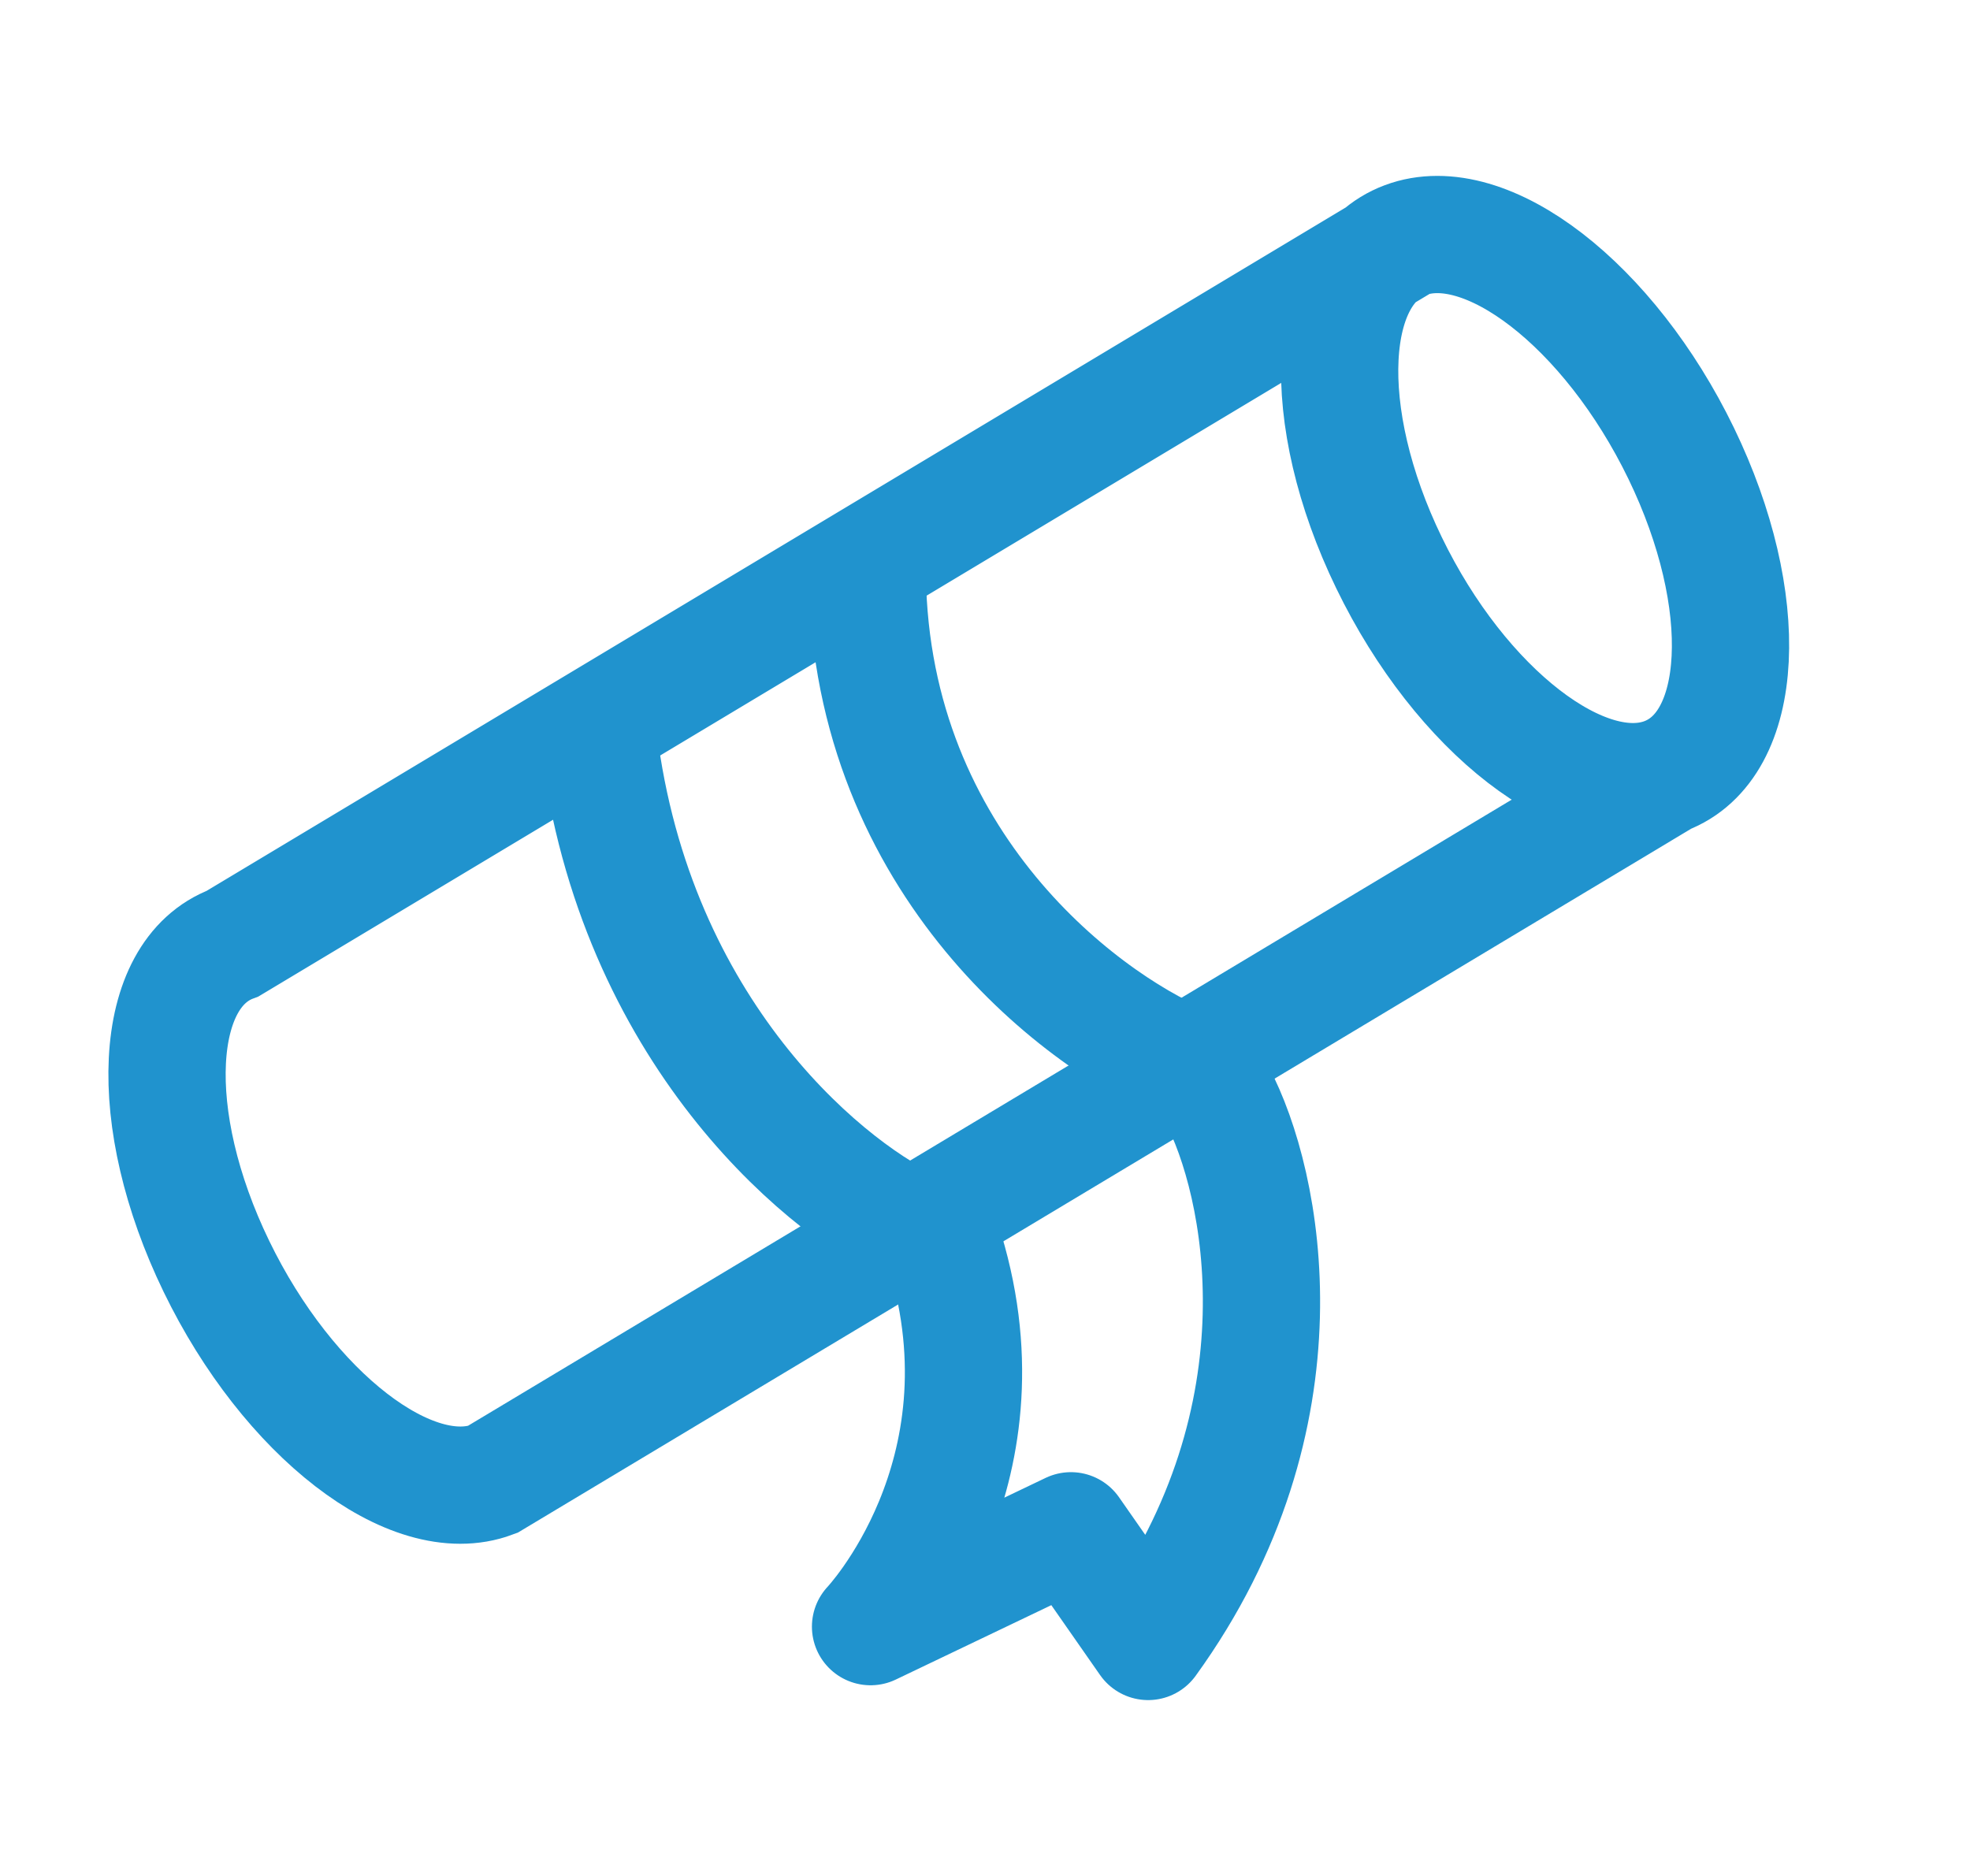
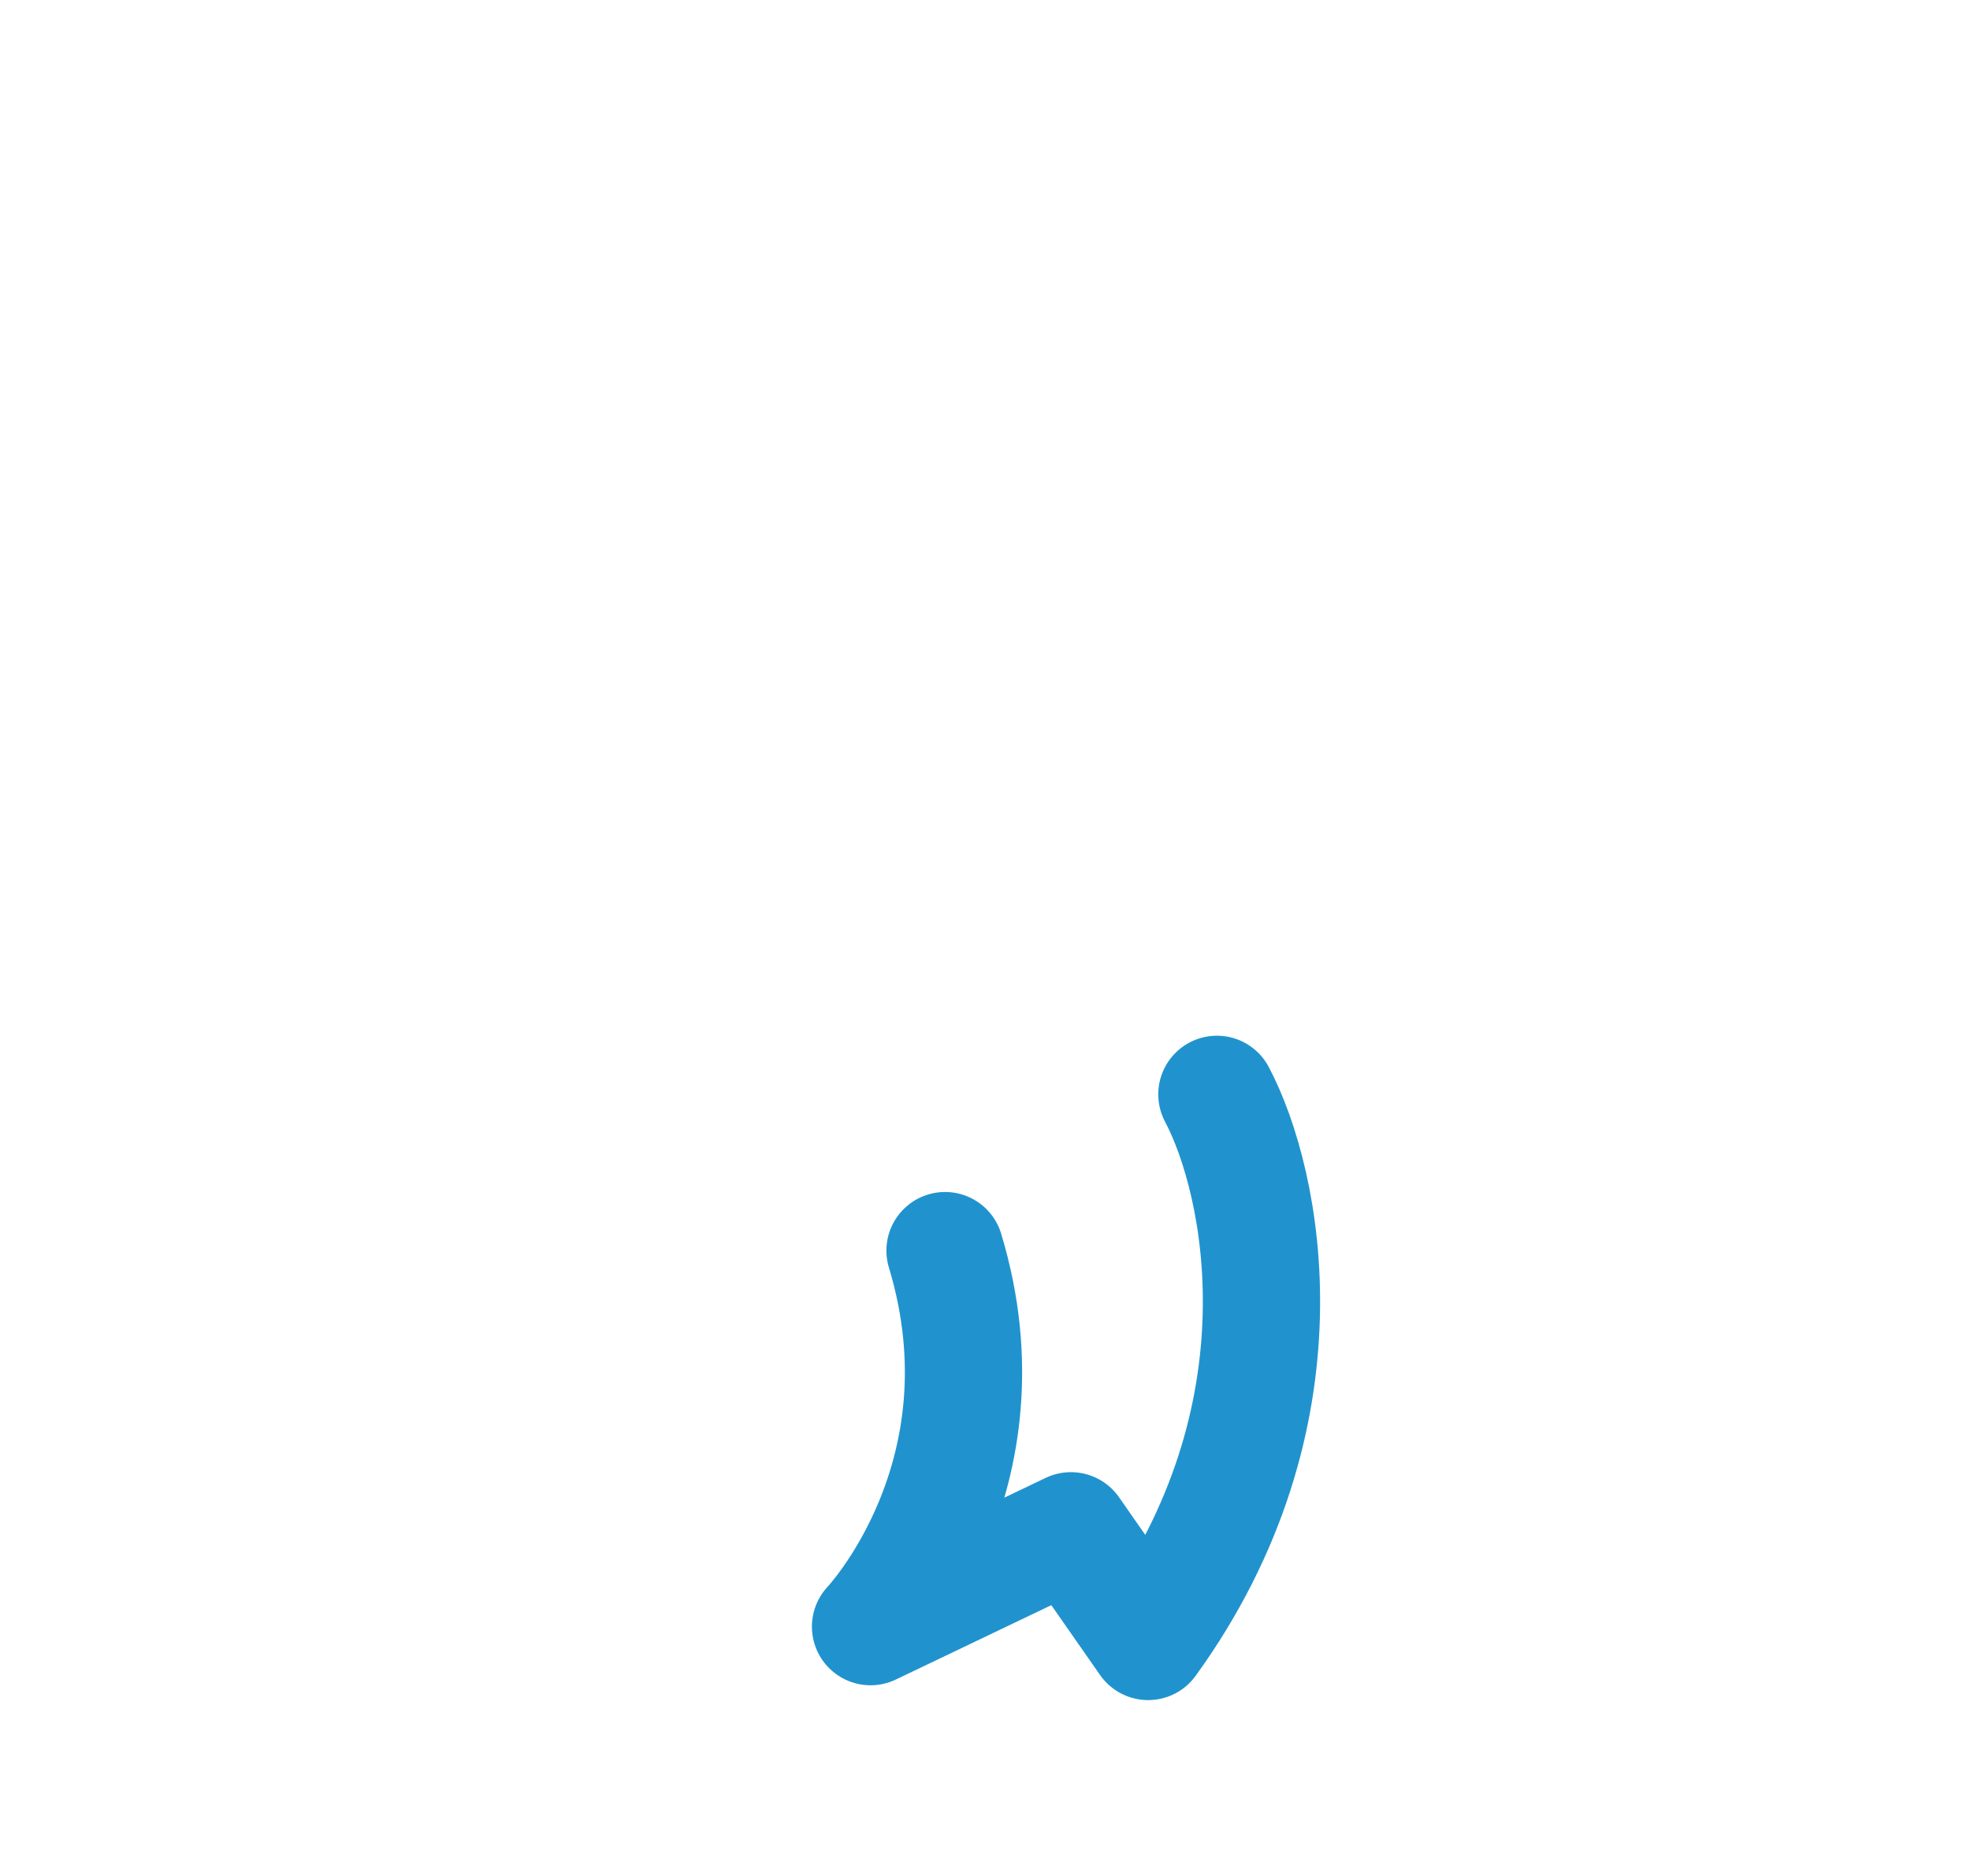
<svg xmlns="http://www.w3.org/2000/svg" width="21" height="20" viewBox="0 0 21 20" fill="none">
-   <path d="M17.748 8.274C18.608 7.951 18.685 6.411 17.921 4.833C17.156 3.255 15.84 2.237 14.98 2.56M17.748 8.274C16.888 8.596 15.571 7.578 14.807 6C14.042 4.423 14.12 2.882 14.98 2.56M17.748 8.274L5.248 15.774C4.388 16.096 3.071 15.078 2.307 13.501C1.542 11.923 1.62 10.382 2.48 10.06L14.98 2.56" stroke="#2093CE" stroke-width="1.25" />
-   <path d="M12.614 11.339C11.479 10.861 9.217 9.125 9.245 6M9.697 13.084C8.725 12.62 6.697 10.898 6.364 7.724" stroke="#2093CE" stroke-width="1.25" />
  <path d="M12.972 11.667C13.47 12.608 13.98 15.094 12.239 17.5L11.416 16.32L9.28 17.342C9.28 17.342 10.801 15.739 10.074 13.333" stroke="#2093CE" stroke-width="1.25" stroke-linecap="round" stroke-linejoin="round" />
</svg>